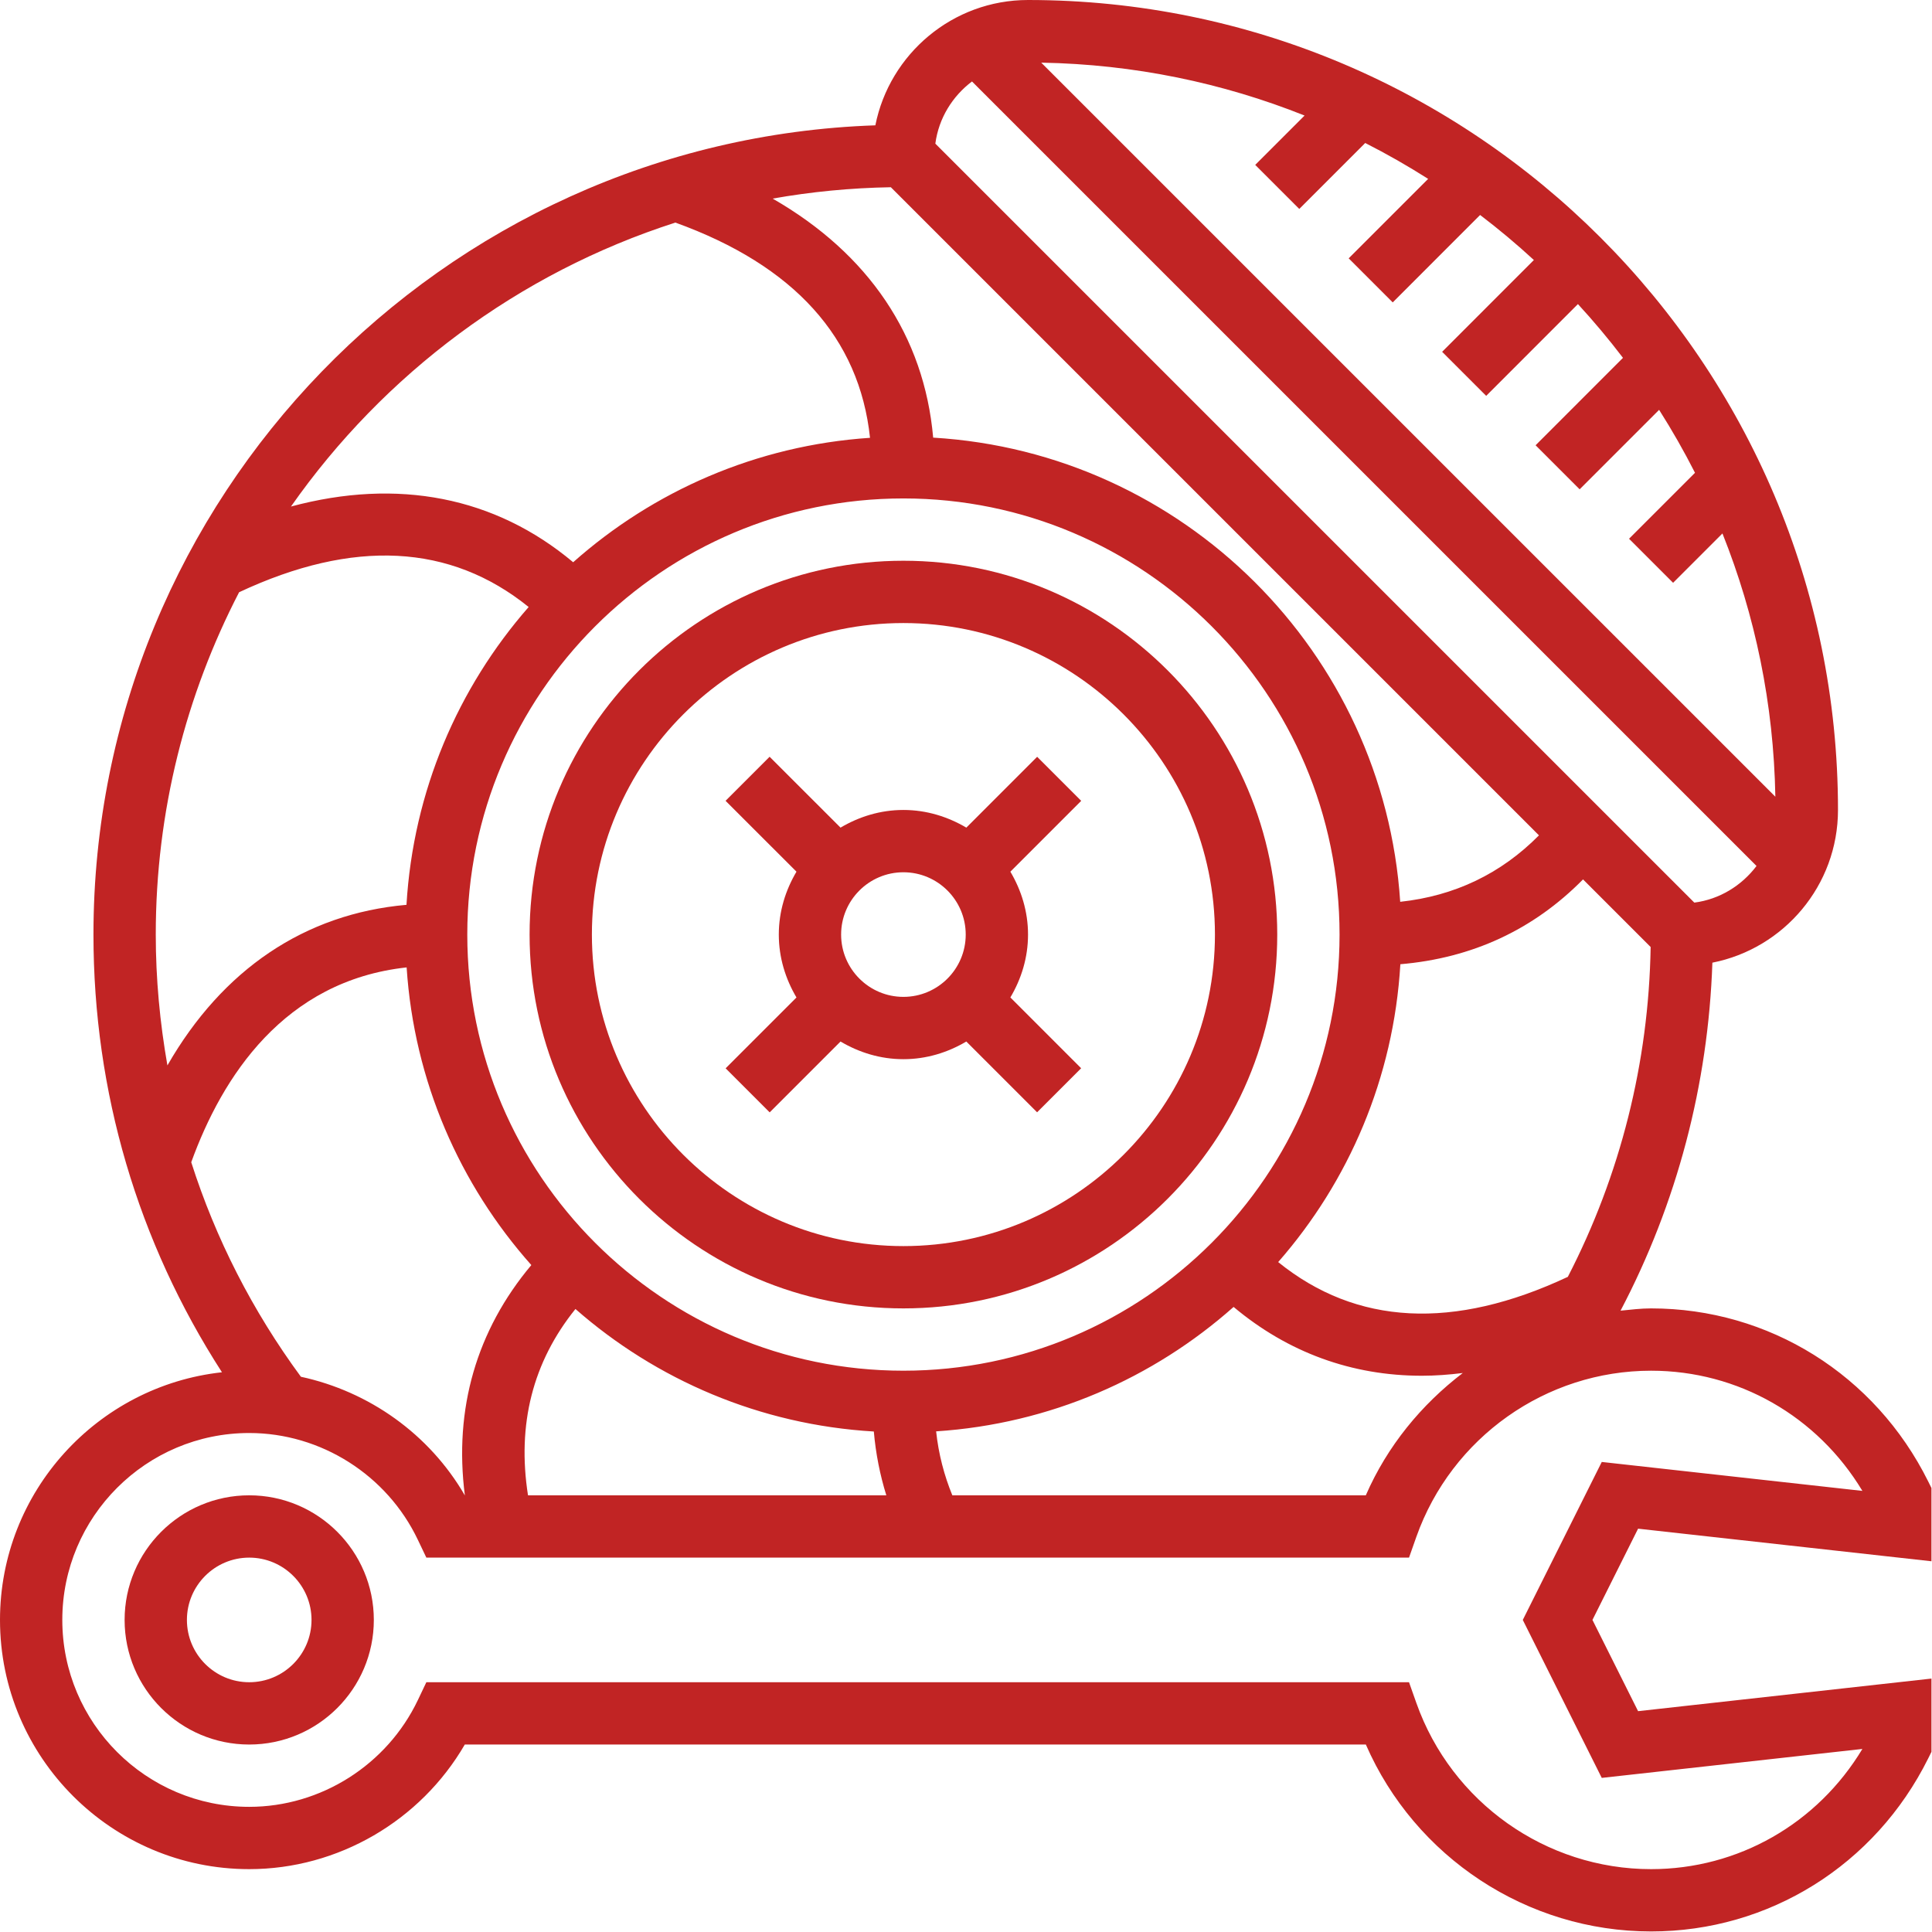
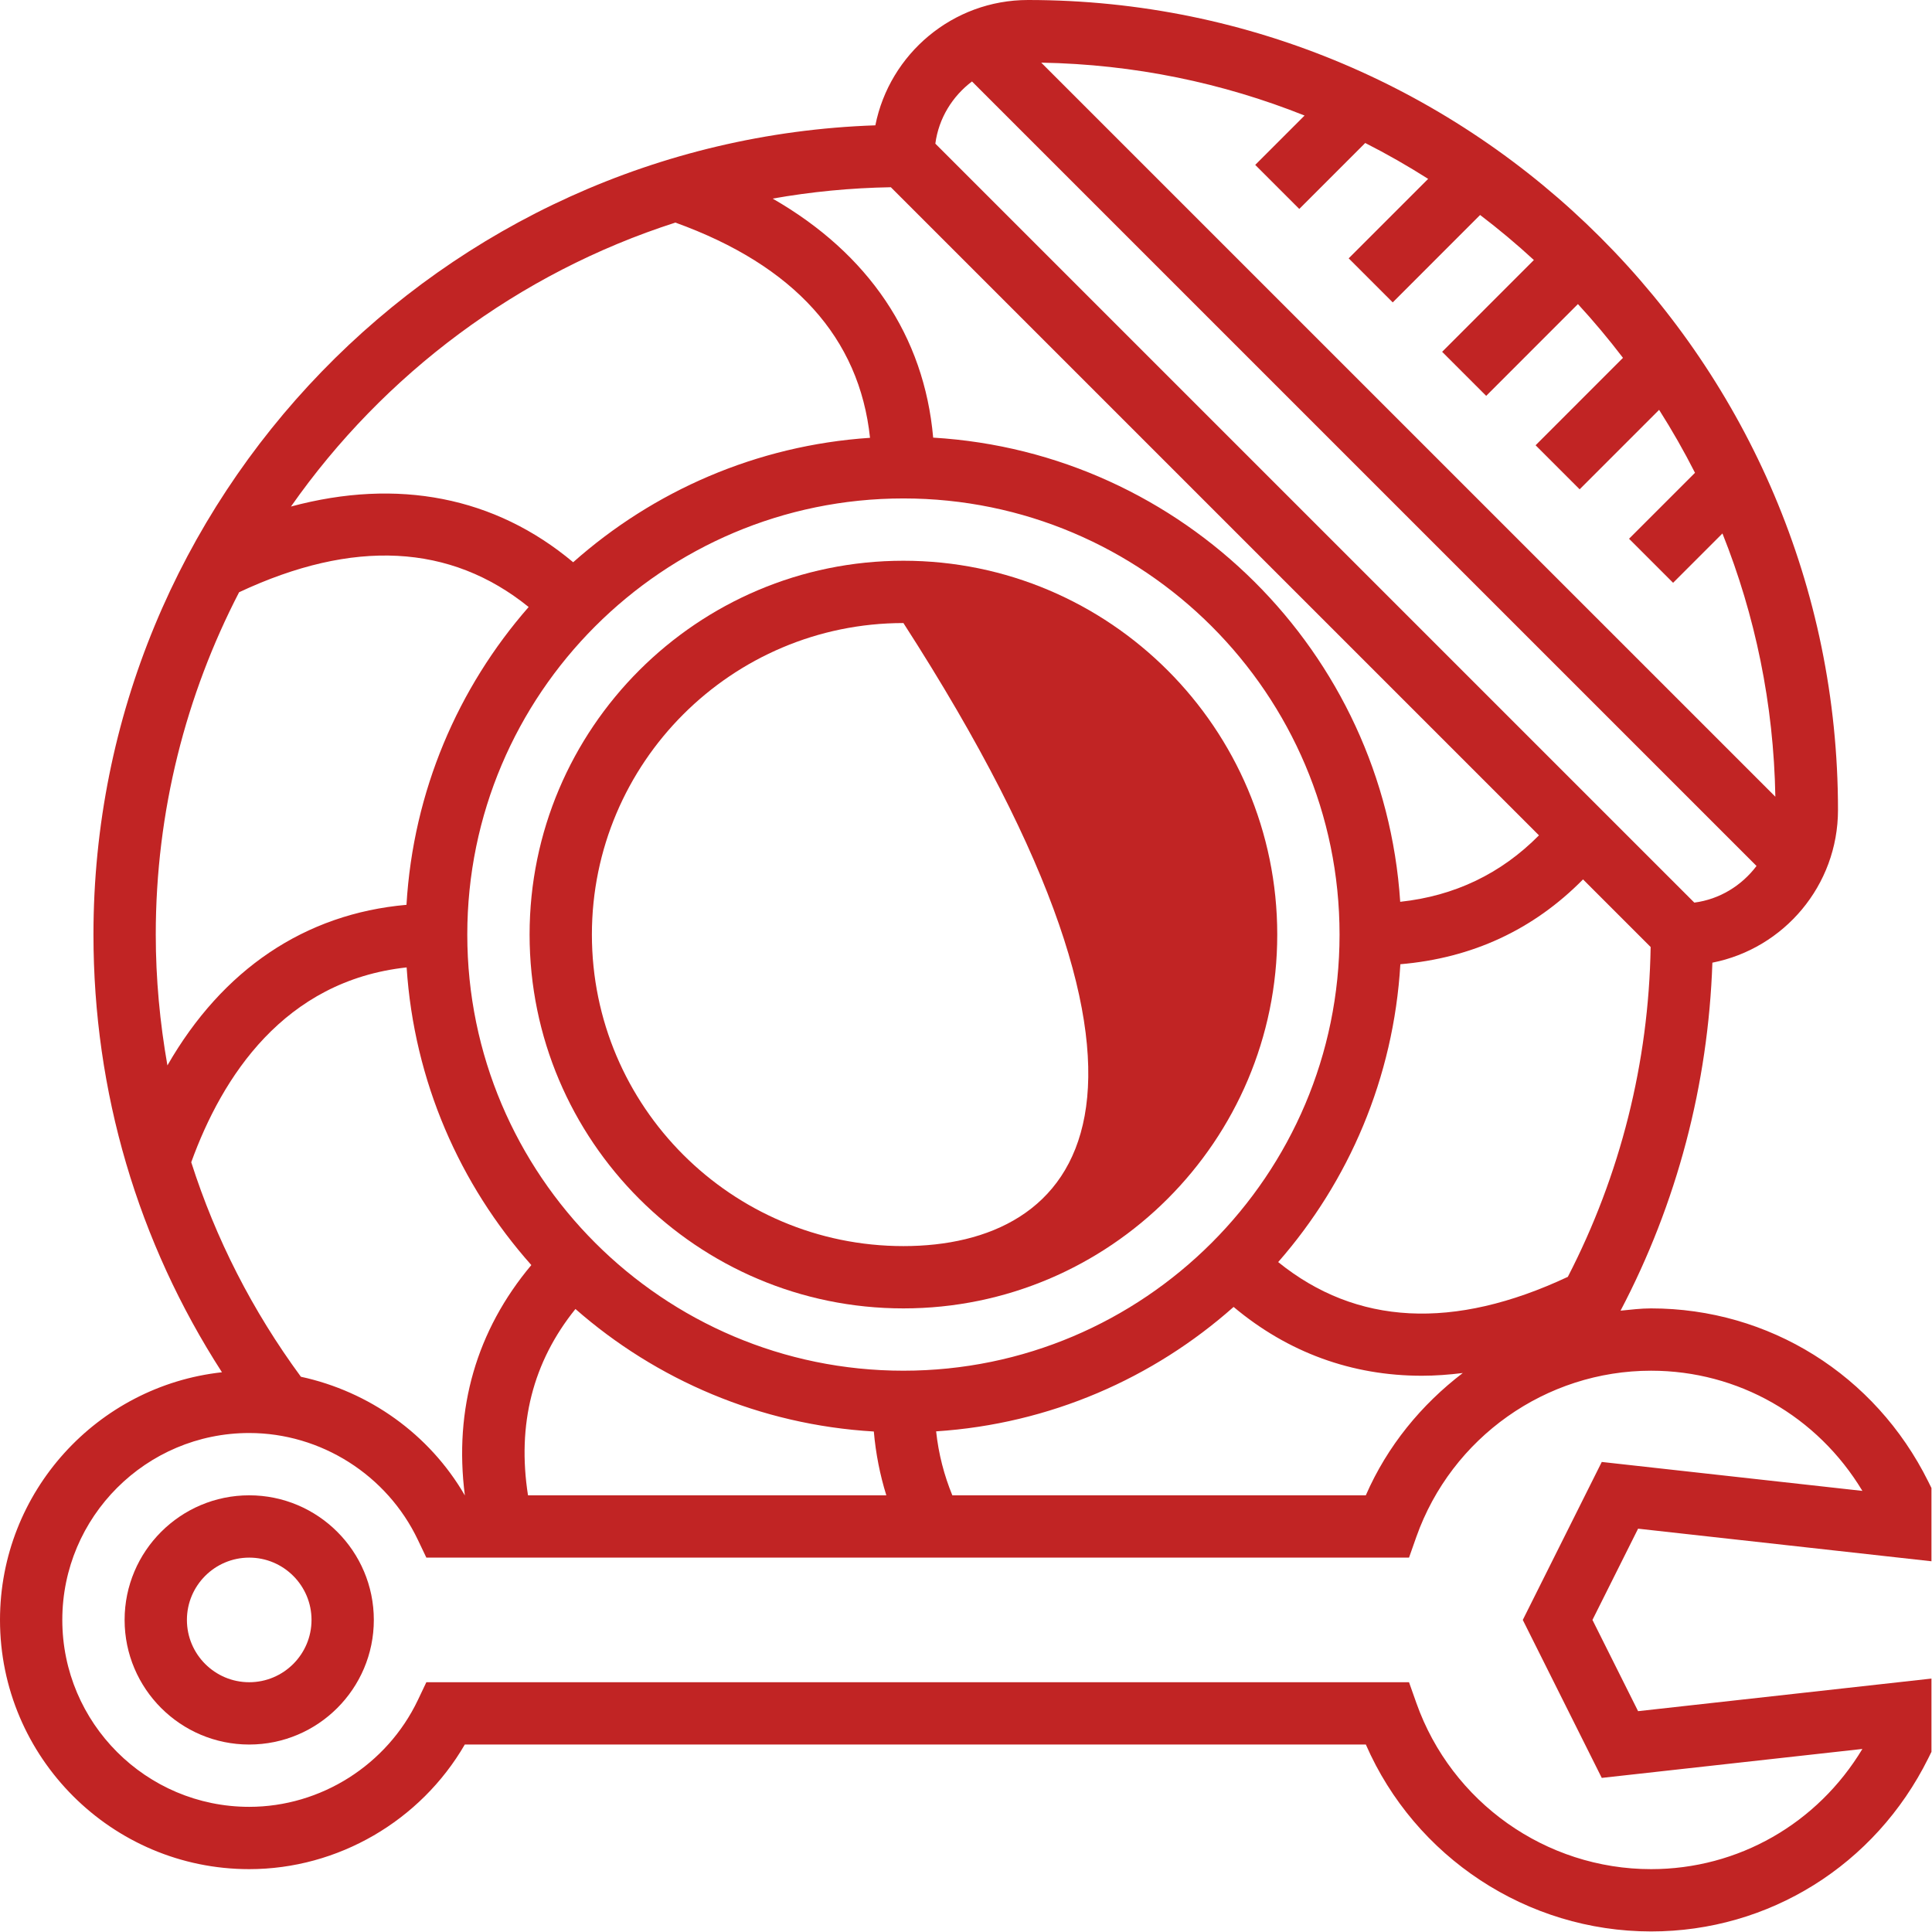
<svg xmlns="http://www.w3.org/2000/svg" width="600" height="600" viewBox="0 0 600 600" fill="none">
  <g clip-path="url(#clip0_199_208)">
    <path d="M77.397 464.383C56.055 464.383 38.698 481.739 38.698 503.082C38.698 524.424 56.054 541.781 77.397 541.781C98.74 541.781 116.096 524.425 116.096 503.082C116.096 481.74 98.74 464.383 77.397 464.383ZM77.397 522.431C66.726 522.431 58.048 513.753 58.048 503.082C58.048 492.411 66.726 483.733 77.397 483.733C88.068 483.733 96.746 492.411 96.746 503.082C96.747 513.753 88.068 522.431 77.397 522.431Z" fill="#C12424" />
    <path d="M599.828 484.865V462.11L598.822 460.078C582.346 426.923 549.365 406.335 512.756 406.335C509.544 406.335 506.419 406.732 503.275 407.041C520.786 373.712 530.499 336.88 531.796 298.965C553.999 294.592 570.804 275.001 570.804 251.54C570.805 112.845 457.969 0 319.264 0C295.832 0 276.26 16.766 271.849 38.921C137.167 43.536 29.024 154.465 29.024 290.24C29.024 339.068 42.791 385.661 68.932 426.169C30.224 430.406 0 463.271 0 503.082C0 545.757 34.722 580.479 77.397 580.479C104.97 580.479 130.608 565.474 144.346 541.78H424.176C439.452 576.773 474.223 599.828 512.757 599.828C549.366 599.828 582.347 579.24 598.823 546.085L599.829 544.053V521.298L508.723 531.418L494.55 503.081L508.723 474.744L599.828 484.865ZM93.447 427.562C78.374 407.071 66.958 384.655 59.392 360.942C68.98 334.453 88.174 304.587 126.283 300.437C128.605 335.817 142.807 367.918 165.011 392.878C148.013 413.137 140.921 437.497 144.365 464.383H144.346C133.336 445.382 114.625 432.138 93.447 427.562ZM280.565 154.794C355.253 154.794 416.01 215.551 416.01 290.239C416.01 364.927 355.253 425.684 280.565 425.684C205.877 425.684 145.12 364.928 145.12 290.24C145.12 215.552 205.877 154.794 280.565 154.794ZM434.895 299.45C457.147 297.554 476.186 288.769 491.627 273.106L512.621 294.1C512.031 330.003 503.208 364.938 486.906 396.535C451.41 413.185 421.234 411.589 396.951 391.949C418.883 366.902 432.796 334.782 434.895 299.45ZM163.976 464.383C160.532 442.393 165.437 422.975 178.711 406.519C203.797 428.519 235.985 442.48 271.375 444.569C271.975 451.477 273.3 458.075 275.255 464.383H163.976ZM295.754 464.383C293.229 458.211 291.478 451.603 290.723 444.521C326.065 442.209 358.146 428.035 383.106 405.88C400.046 420.082 419.889 427.251 441.589 427.251C445.749 427.251 449.996 426.932 454.282 426.4C441.434 436.21 430.85 449.048 424.165 464.383H295.754ZM403.501 64.888L423.982 44.407C430.687 47.812 437.207 51.528 443.525 55.552L418.845 80.232L432.525 93.912L459.662 66.765C465.447 71.167 471.02 75.83 476.36 80.755L447.868 109.257L461.548 122.937L490.04 94.435C494.955 99.775 499.618 105.348 504.03 111.133L476.893 138.28L490.573 151.96L515.253 127.28C519.268 133.598 522.993 140.118 526.398 146.832L505.917 167.313L519.597 180.993L534.922 165.668C545.061 191.045 550.846 218.598 551.35 247.428L323.366 19.456C352.206 19.959 379.769 25.745 405.146 35.884L389.821 51.209L403.501 64.888ZM301.859 25.299L545.505 268.936C540.919 275.002 534.089 279.288 526.185 280.313L290.481 44.61C291.517 36.715 295.793 29.885 301.859 25.299ZM477.938 259.426C466.145 271.355 451.7 278.253 434.847 280.062C429.768 202.529 367.473 140.534 289.805 135.91C287.019 104.332 269.74 78.781 239.952 61.676C251.9 59.557 264.158 58.358 276.658 58.145L477.938 259.426ZM209.746 69.125C246.645 82.447 266.894 104.912 270.193 135.967C234.919 138.318 202.915 152.491 178.003 174.608C153.729 154.262 123.477 148.399 90.36 157.31C119.192 116.183 160.967 84.789 209.746 69.125ZM74.253 183.925C109.74 167.294 139.915 168.891 164.179 188.511C142.247 213.568 128.334 245.679 126.235 281.001C94.657 283.787 69.096 301.076 51.992 330.874C49.66 317.581 48.374 304.017 48.374 290.24C48.373 251.938 57.758 215.803 74.253 183.925ZM472.916 503.082L497.441 552.142L578.379 543.154C564.428 566.334 539.835 580.479 512.756 580.479C480.085 580.479 450.8 559.737 439.867 528.884L437.584 522.431H132.407L129.785 527.946C120.188 548.108 99.629 561.13 77.397 561.13C45.384 561.13 19.349 535.095 19.349 503.082C19.349 471.069 45.383 445.034 77.397 445.034C99.629 445.034 120.188 458.056 129.776 478.218L132.408 483.733H437.585L439.859 477.28C450.801 446.428 480.086 425.685 512.757 425.685C539.836 425.685 564.429 439.829 578.38 463.01L497.442 454.022L472.916 503.082Z" fill="#C12424" />
-     <path d="M241.866 290.24C241.866 297.399 243.946 304.017 247.352 309.773L225.352 331.773L239.032 345.453L261.032 323.453C266.788 326.858 273.406 328.939 280.565 328.939C287.724 328.939 294.342 326.859 300.098 323.453L322.079 345.434L335.759 331.754L313.778 309.764C317.183 304.017 319.264 297.4 319.264 290.241C319.264 283.091 317.184 276.464 313.778 270.708L335.778 248.708L322.098 235.028L300.107 257.028C294.341 253.632 287.724 251.542 280.564 251.542C273.404 251.542 266.787 253.622 261.031 257.028L239.011 235.018L225.331 248.698L247.351 270.708C243.946 276.463 241.866 283.08 241.866 290.24ZM280.565 270.89C291.236 270.89 299.914 279.568 299.914 290.239C299.914 300.91 291.236 309.588 280.565 309.588C269.894 309.588 261.216 300.91 261.216 290.239C261.216 279.568 269.894 270.89 280.565 270.89Z" fill="#C12424" />
-     <path d="M280.565 406.335C344.582 406.335 396.661 354.256 396.661 290.239C396.661 226.222 344.582 174.143 280.565 174.143C216.548 174.143 164.469 226.222 164.469 290.24C164.469 354.258 216.548 406.335 280.565 406.335ZM280.565 193.493C333.911 193.493 377.312 236.893 377.312 290.24C377.312 343.587 333.912 386.987 280.565 386.987C227.218 386.987 183.818 343.587 183.818 290.24C183.818 236.893 227.219 193.493 280.565 193.493Z" fill="#C12424" />
+     <path d="M280.565 406.335C344.582 406.335 396.661 354.256 396.661 290.239C396.661 226.222 344.582 174.143 280.565 174.143C216.548 174.143 164.469 226.222 164.469 290.24C164.469 354.258 216.548 406.335 280.565 406.335ZM280.565 193.493C377.312 343.587 333.912 386.987 280.565 386.987C227.218 386.987 183.818 343.587 183.818 290.24C183.818 236.893 227.219 193.493 280.565 193.493Z" fill="#C12424" />
  </g>
  <defs>
    <clipPath id="clip0_199_208">
      <rect width="599.828" height="599.828" fill="white" />
    </clipPath>
  </defs>
</svg>